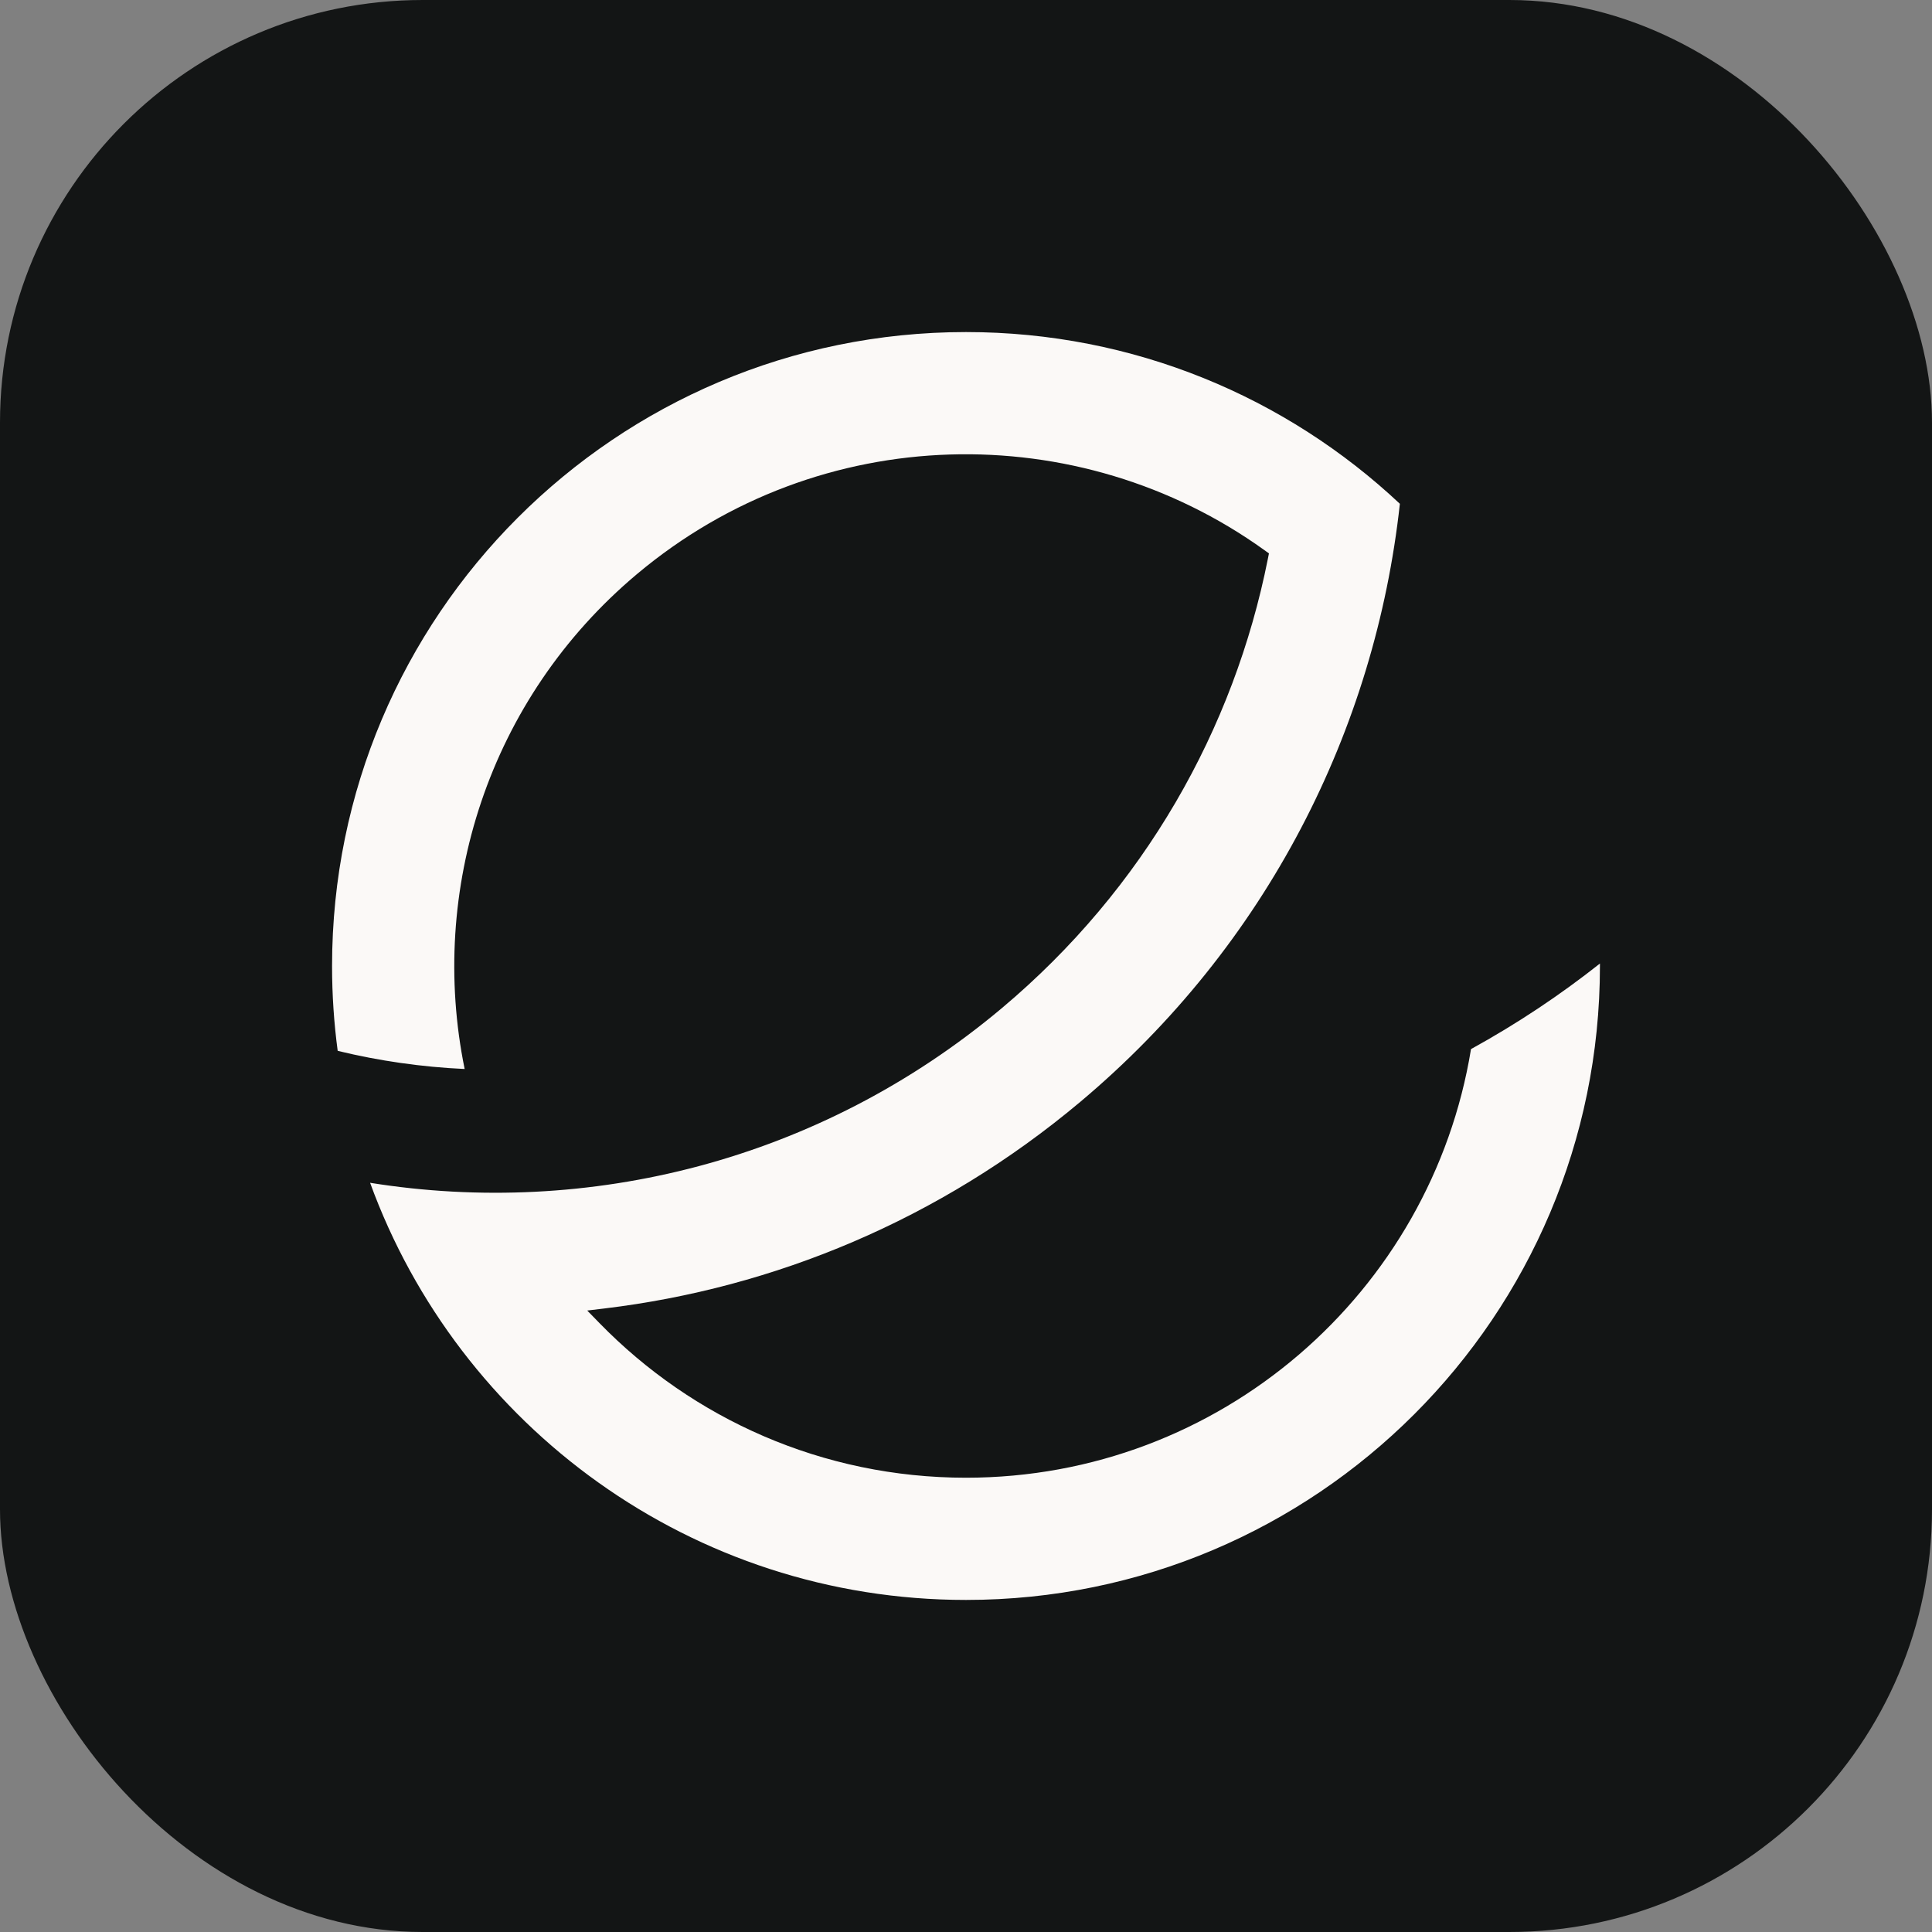
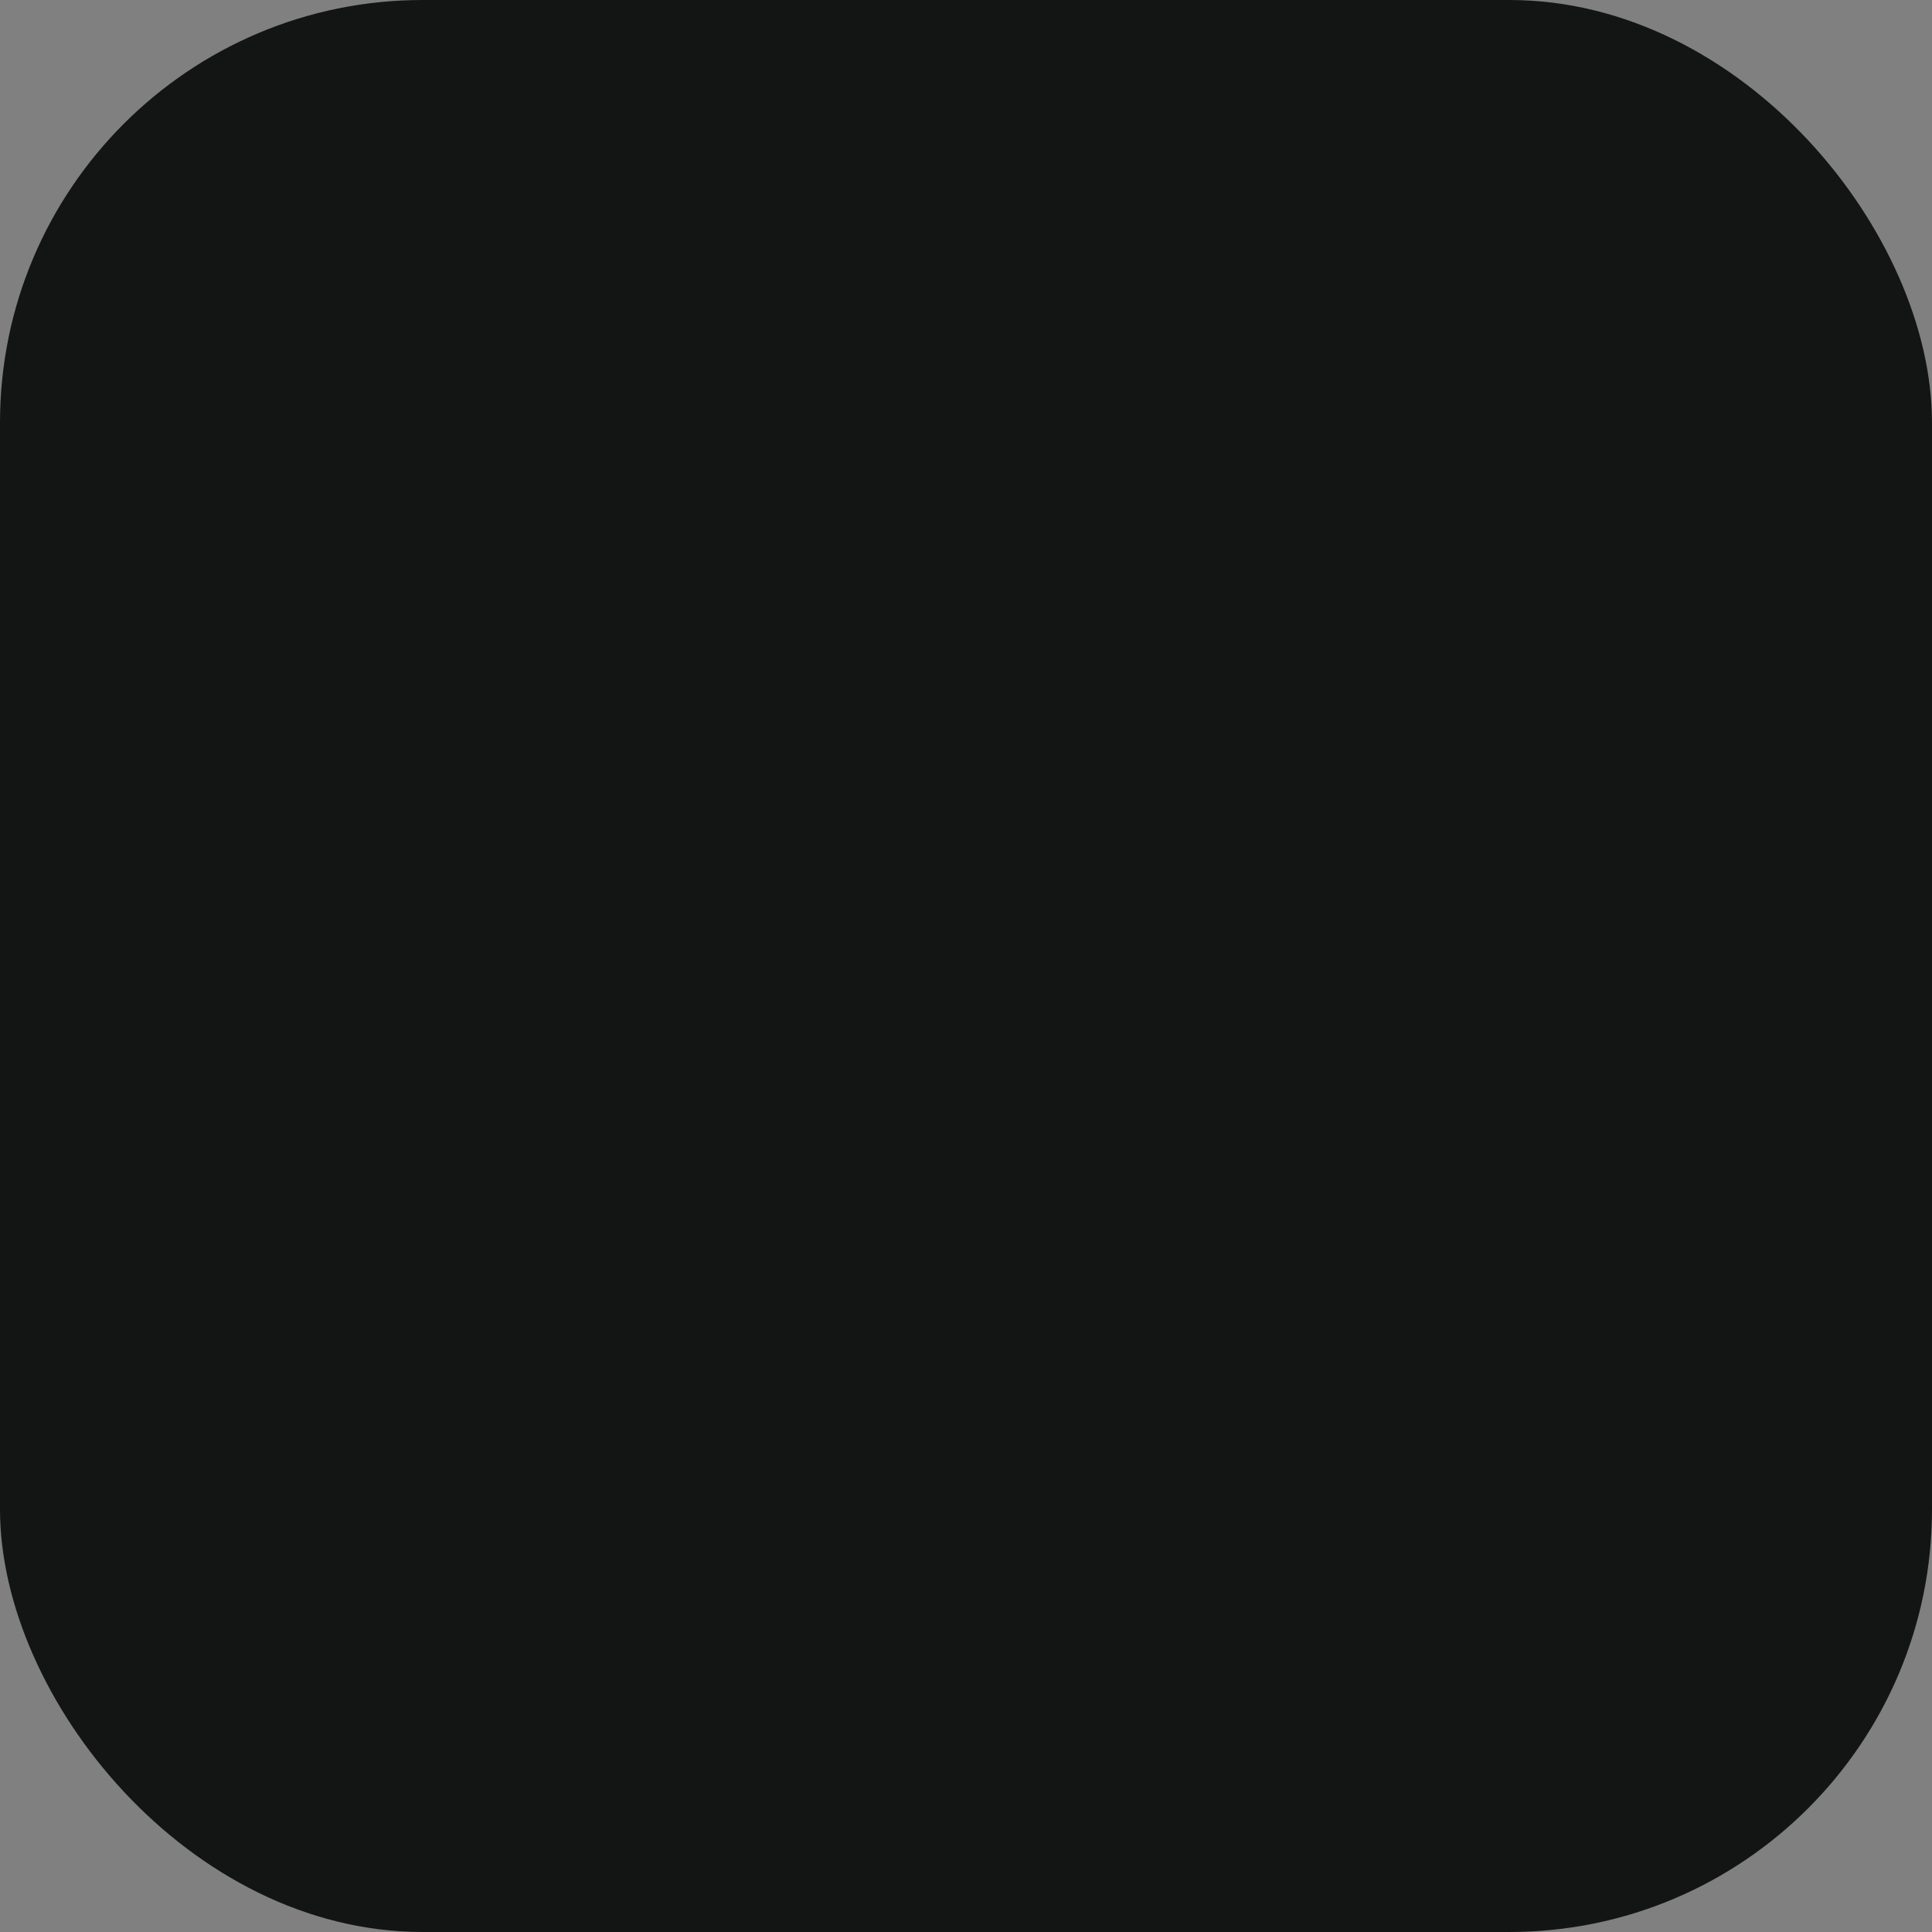
<svg xmlns="http://www.w3.org/2000/svg" width="512" height="512" viewBox="0 0 512 512" fill="none">
  <rect x="0" y="0" width="512" height="512" fill="#808080" stroke="none" />
  <rect width="512" height="512" rx="112" fill="#131515" />
-   <path d="M88 256C88 163.216 163.216 88 256 88C300.483 88 340.923 105.285 370.979 133.509C364.457 193.142 335.823 250.439 286.243 292.042C249.028 323.269 205.159 341.336 160.281 346.746L155.622 347.307L158.898 350.666C183.526 375.924 217.933 391.611 256 391.611C323.399 391.611 379.311 342.445 389.832 278.021C395.907 274.681 401.829 271.09 407.586 267.261C413.221 263.514 418.697 259.538 423.999 255.345C423.999 255.51 424 255.674 424 255.839L424 256C424 348.784 348.784 424 256 424C183.399 424 121.549 377.947 98.08 313.453C155.82 322.697 217.108 307.772 265.424 267.231C303.288 235.458 327.045 193.104 335.993 148.123L336.284 146.659L335.072 145.787C285.925 110.475 217.322 111.427 168.831 152.116C129.337 185.254 113.487 236.11 123.138 283.295C111.807 282.774 100.536 281.167 89.492 278.487C88.508 271.132 88 263.626 88 256Z" fill="#FBF9F7" />
</svg>